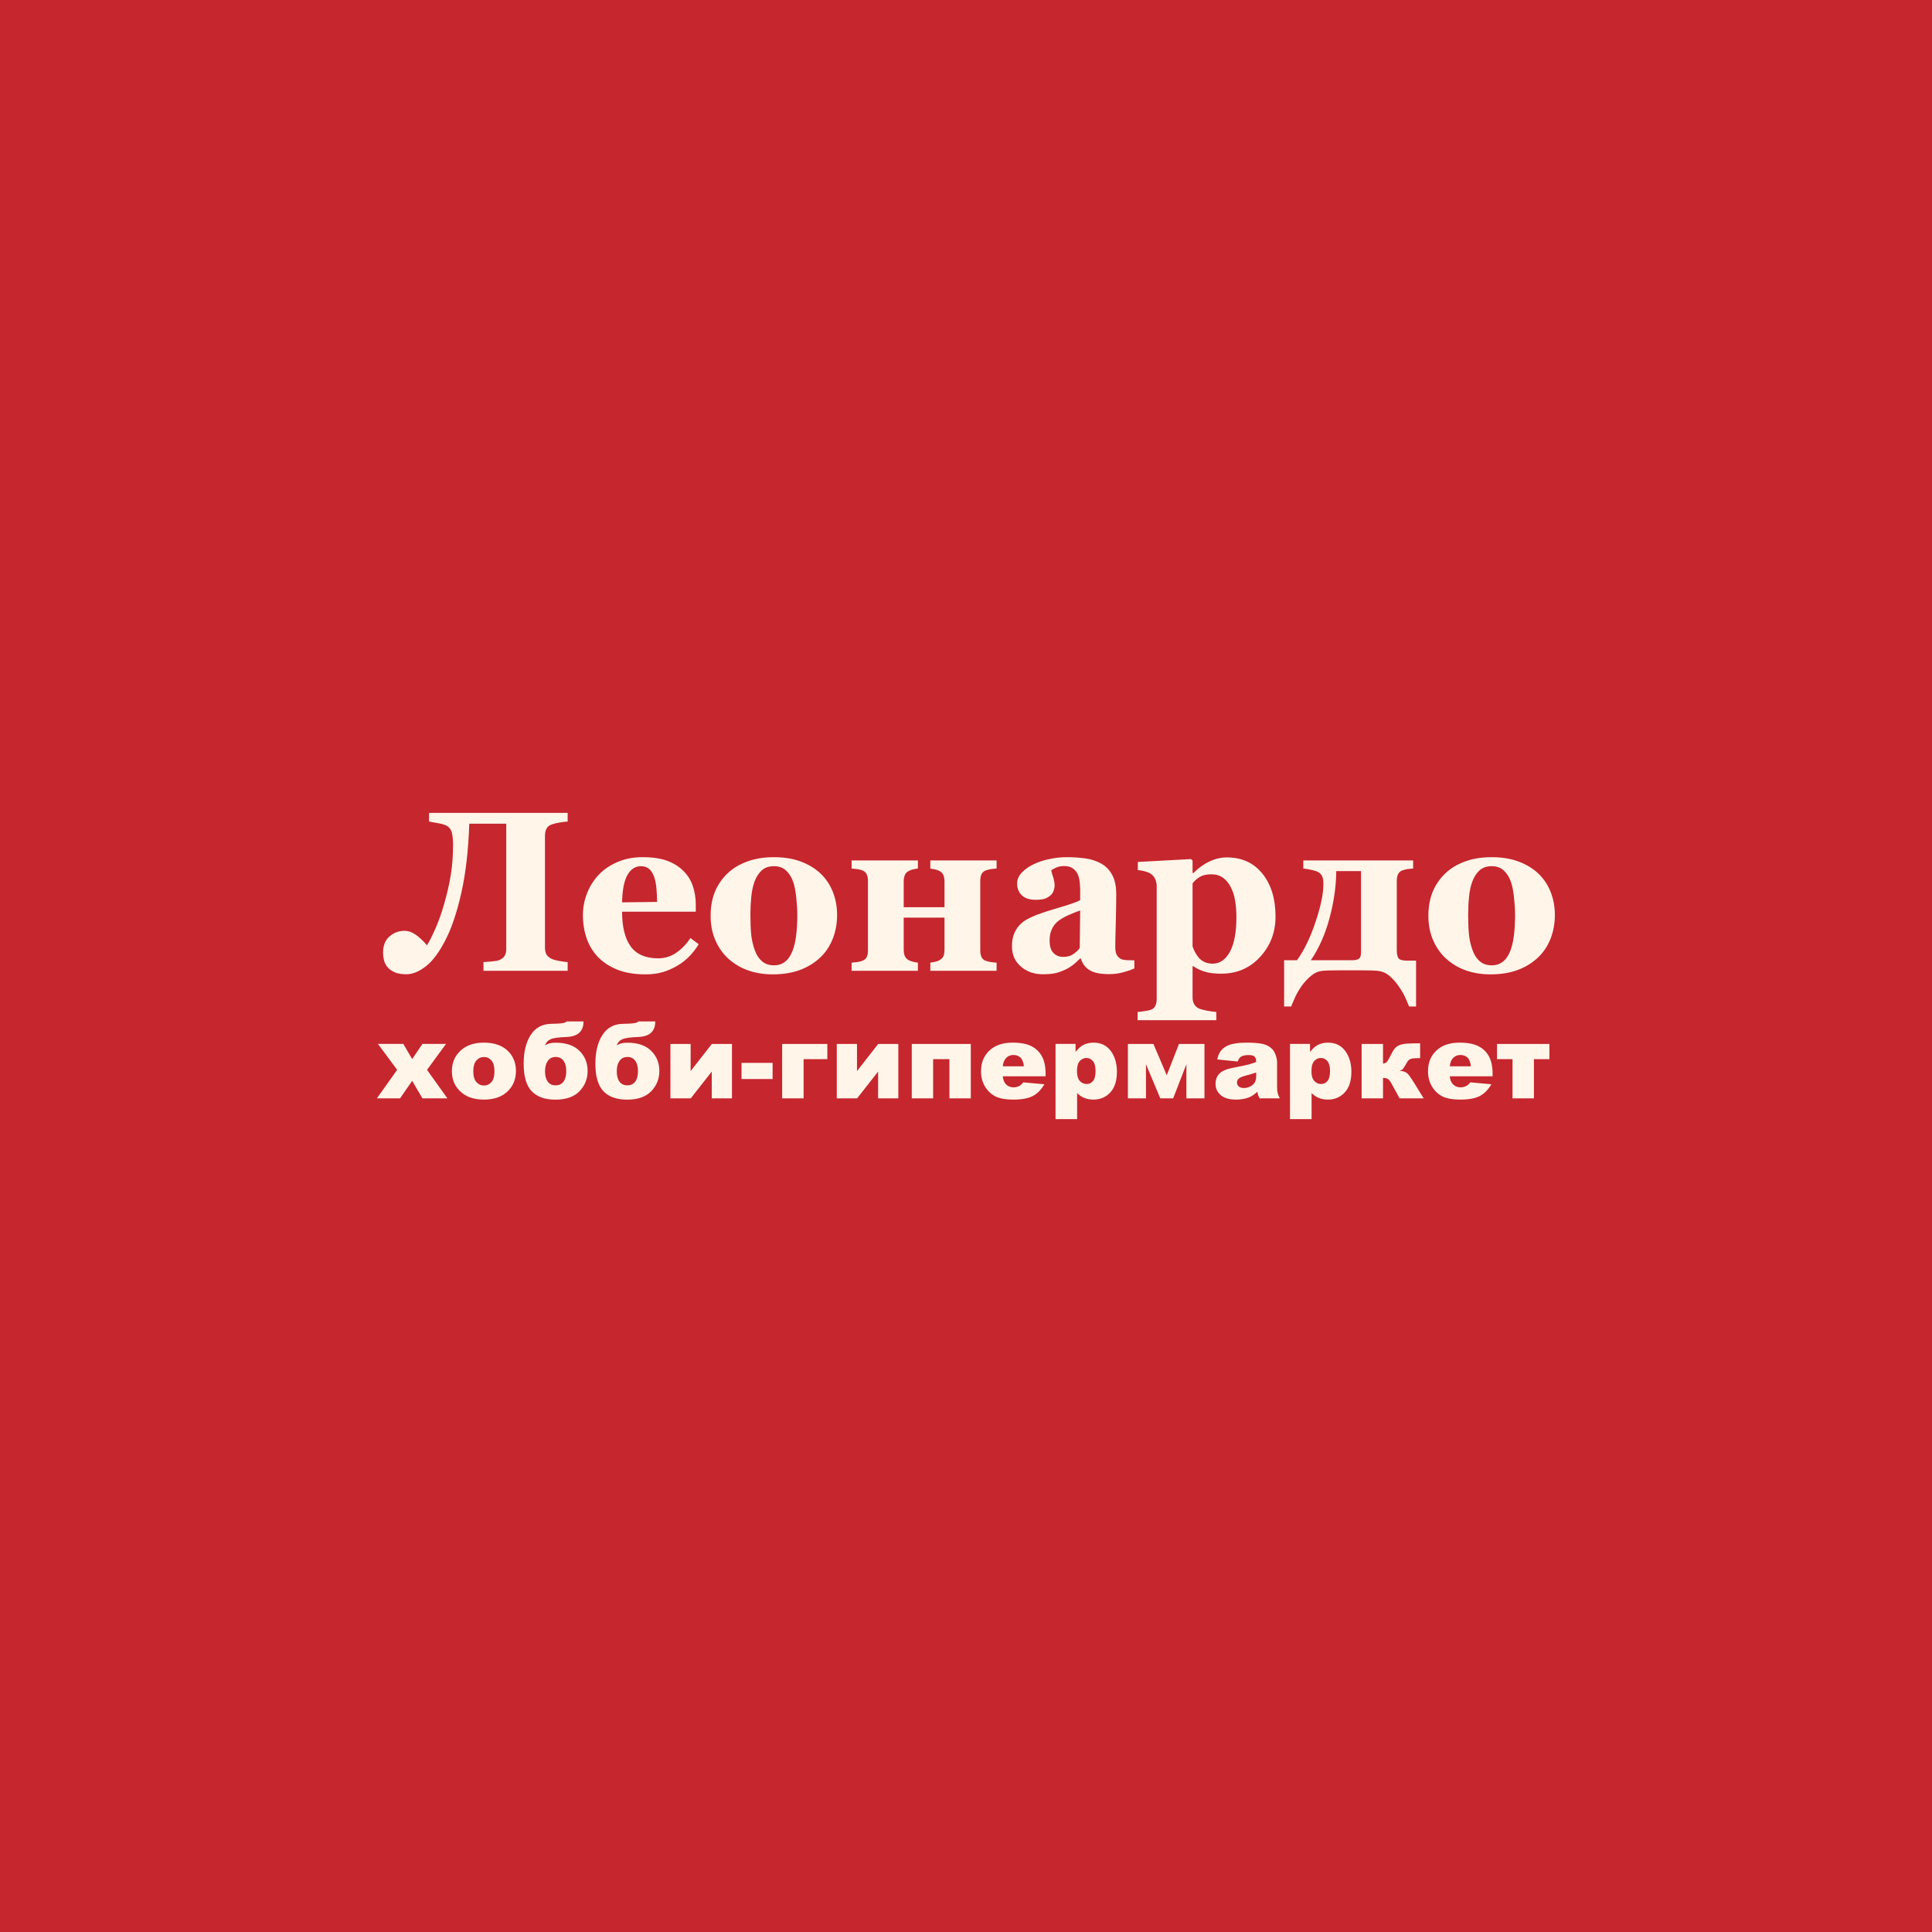
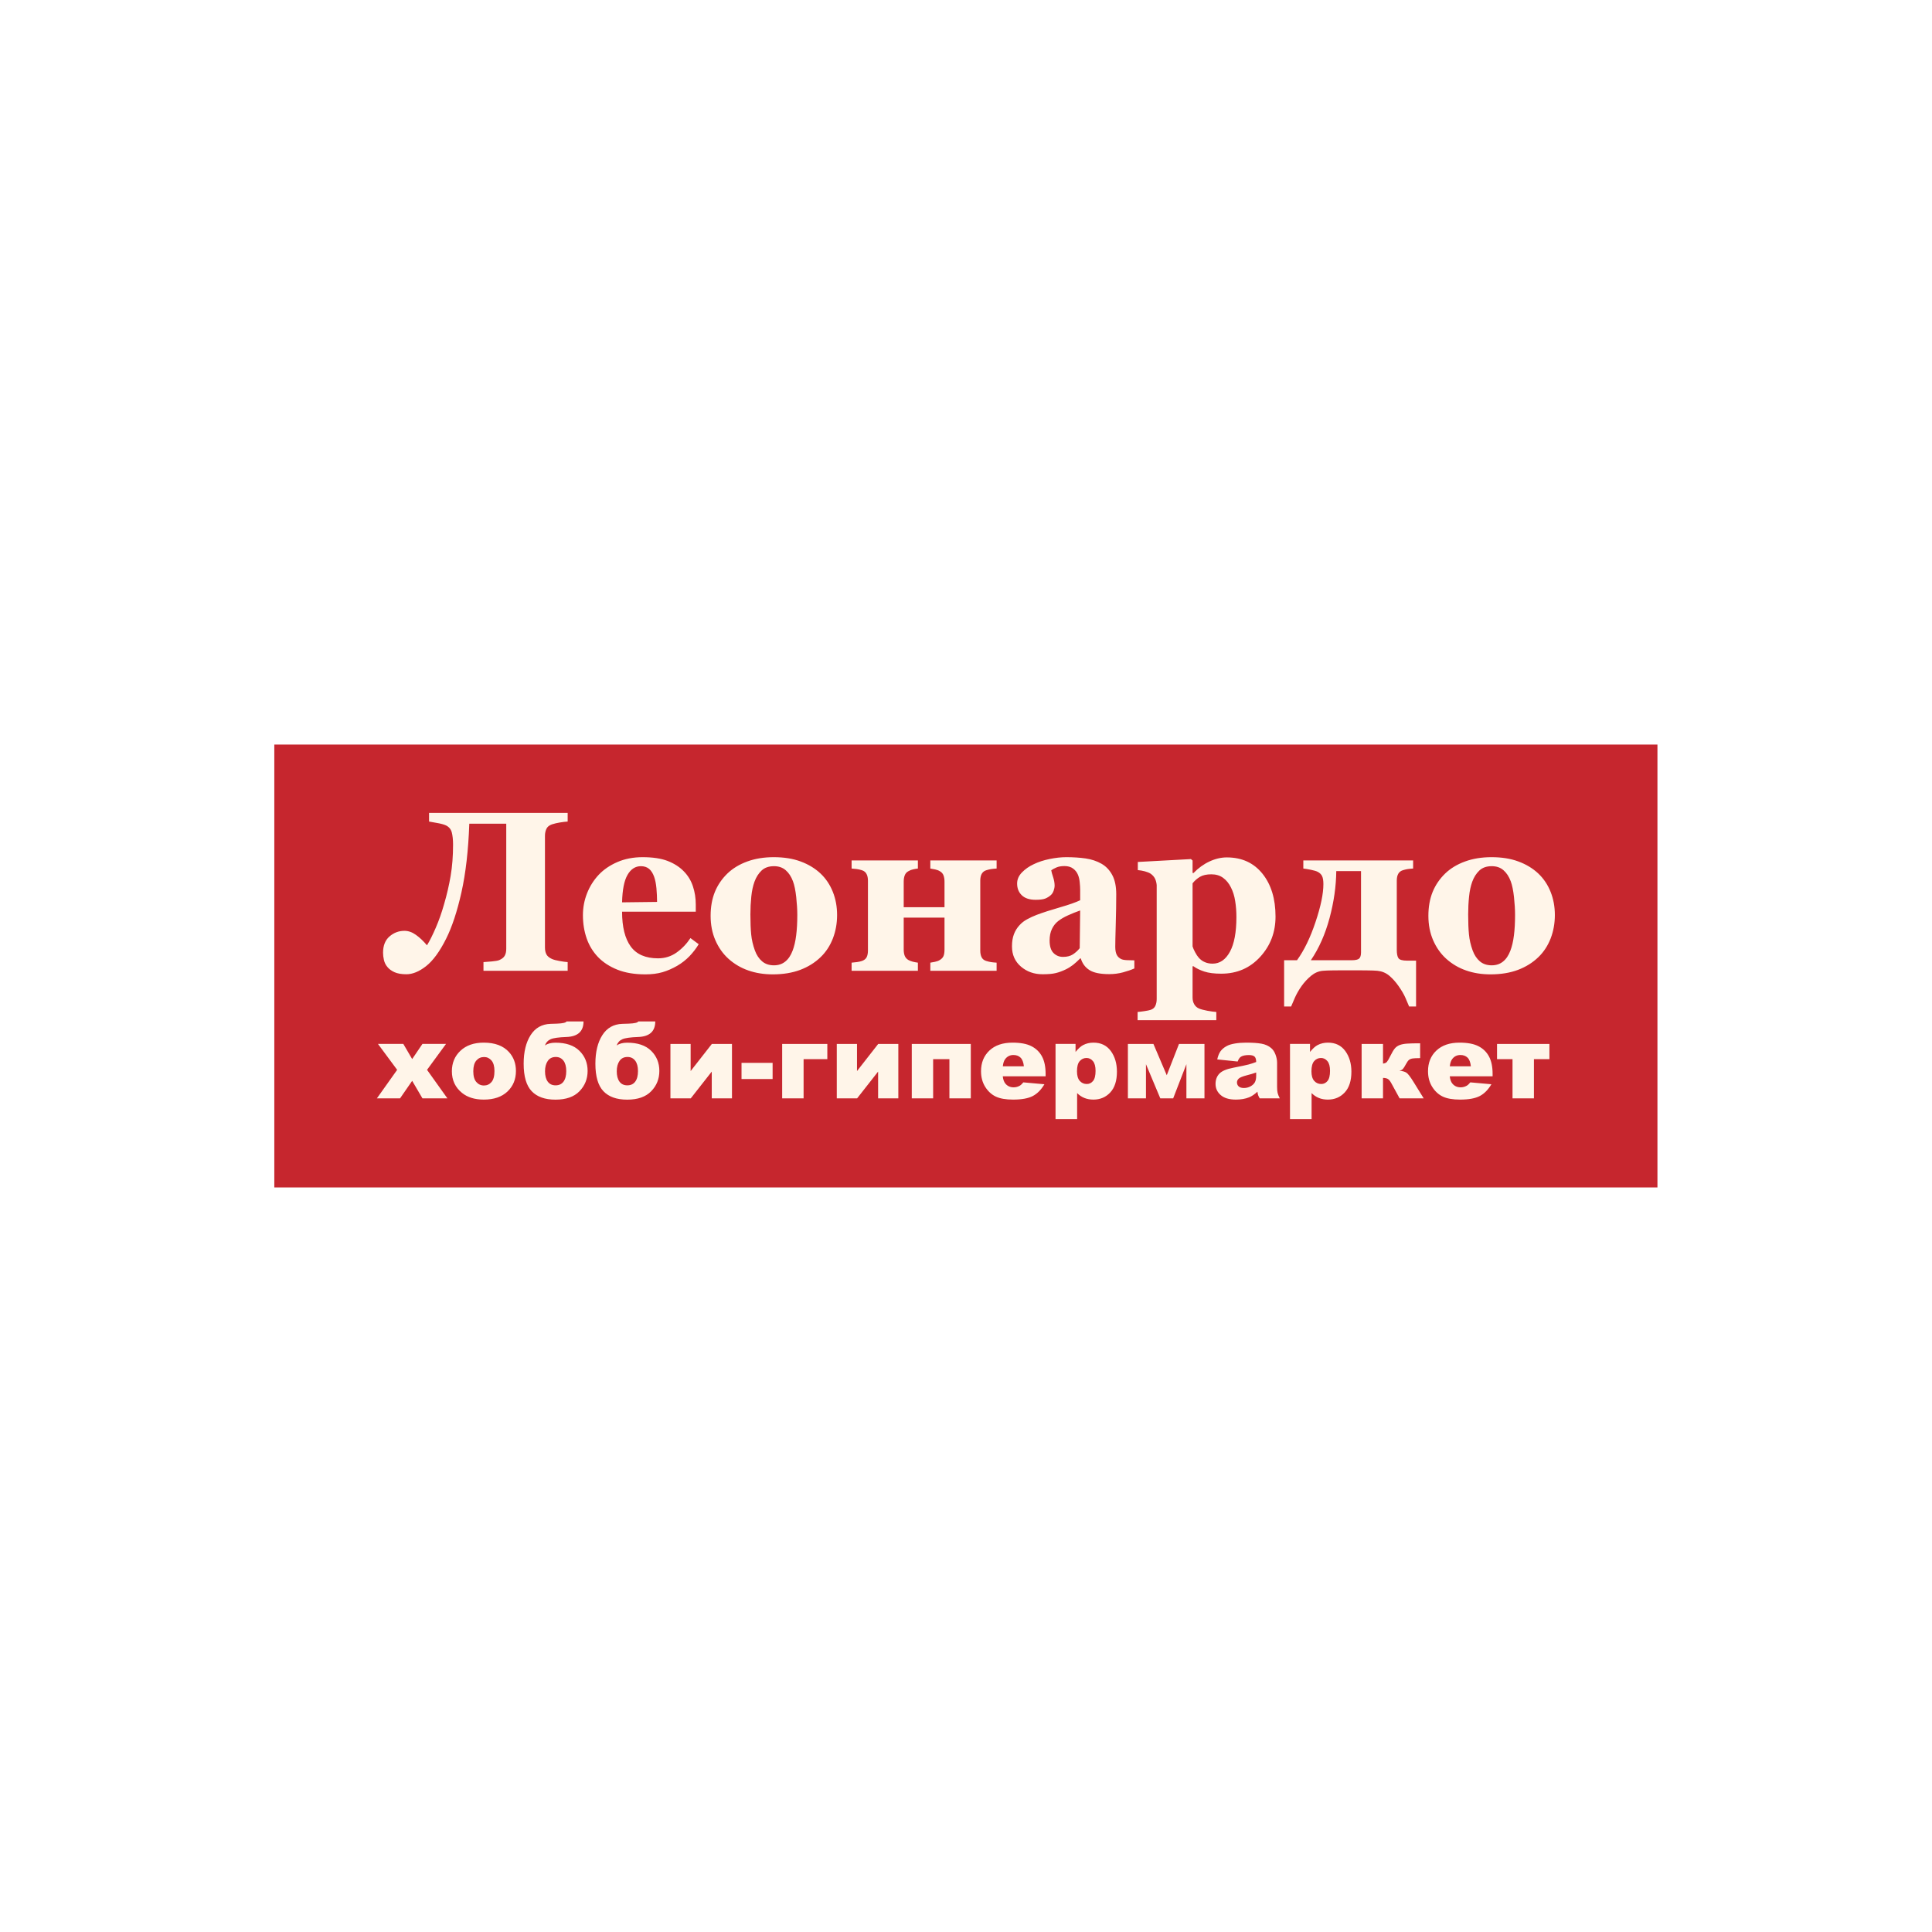
<svg xmlns="http://www.w3.org/2000/svg" width="2613" height="2613" viewBox="0 0 2613 2613" fill="none">
-   <rect width="2613" height="2613" fill="#C6262E" />
  <path fill-rule="evenodd" clip-rule="evenodd" d="M371 1007H2241.67V1606H371V1007Z" fill="#C6262E" />
  <path fill-rule="evenodd" clip-rule="evenodd" d="M603.305 1116.42C600.537 1115.09 596.405 1113.96 590.917 1113.03C585.431 1112.05 581.862 1111.44 580.301 1111.13V1099.42H767.755V1111.13C764.584 1111.34 761.059 1111.75 757.132 1112.41C753.206 1113.08 749.636 1113.9 746.516 1114.93C742.79 1116.22 740.275 1118.27 738.966 1121.1C737.708 1123.87 737.053 1126.95 737.053 1130.24V1281.54C737.053 1285.14 737.708 1288.22 738.966 1290.68C740.275 1293.2 742.79 1295.31 746.516 1297C748.882 1298.03 752.253 1298.96 756.733 1299.73C761.213 1300.55 764.887 1301.06 767.755 1301.22V1312.98H653.894V1301.22C656.563 1301.06 660.238 1300.76 665.019 1300.34C669.802 1299.93 673.17 1299.32 675.133 1298.55C678.758 1297 681.278 1295.05 682.638 1292.58C684.046 1290.12 684.699 1286.98 684.699 1283.18V1114.01H634.716C633.458 1150.02 629.882 1181 624.093 1206.89C618.305 1232.73 611.359 1253.75 603.305 1269.78C594.646 1287.04 585.632 1299.32 576.32 1306.66C566.956 1314.01 558.101 1317.66 549.644 1317.66C543.05 1317.66 537.659 1316.73 533.532 1314.88C529.404 1312.98 526.238 1310.67 523.973 1307.84C521.606 1305.07 520.044 1301.88 519.238 1298.29C518.432 1294.74 518.078 1291.51 518.078 1288.58C518.078 1278.97 520.948 1271.62 526.788 1266.54C532.576 1261.5 539.325 1258.93 546.977 1258.93C552.261 1258.93 557.444 1260.73 562.528 1264.38C567.612 1267.98 572.597 1272.7 577.479 1278.51C581.154 1272.6 585.08 1264.69 589.358 1254.83C593.637 1244.91 597.41 1234.28 600.632 1222.82C604.406 1209.98 607.331 1197.23 609.496 1184.55C611.661 1171.8 612.762 1157.78 612.762 1142.31C612.762 1135.69 612.162 1130.19 611.055 1125.87C609.898 1121.56 607.332 1118.43 603.305 1116.42ZM944.993 1277.02C941.57 1282.72 937.397 1288.12 932.566 1293.2C927.682 1298.24 922.144 1302.6 915.952 1306.2C909.358 1310 902.714 1312.93 895.969 1314.88C889.223 1316.83 881.518 1317.81 872.759 1317.81C858.212 1317.81 845.632 1315.71 835.061 1311.49C824.489 1307.28 815.777 1301.58 808.881 1294.49C802.035 1287.34 796.852 1278.92 793.478 1269.26C790.106 1259.55 788.395 1249.07 788.395 1237.72C788.395 1227.49 790.254 1217.68 793.929 1208.28C797.604 1198.93 802.846 1190.55 809.641 1183.26C816.336 1176.12 824.737 1170.37 834.906 1165.95C845.073 1161.53 856.504 1159.32 869.087 1159.32C882.83 1159.32 894.156 1161.02 902.965 1164.41C911.824 1167.85 919.176 1172.57 924.965 1178.58C930.552 1184.29 934.625 1191.02 937.191 1198.83C939.759 1206.58 941.018 1214.75 941.018 1223.28V1233.04H841.348C841.348 1253.64 845.225 1269.26 852.976 1280C860.779 1290.74 873.116 1296.13 890.03 1296.13C899.241 1296.13 907.547 1293.56 914.947 1288.37C922.297 1283.18 928.587 1276.66 933.822 1268.75L944.993 1277.02ZM888.671 1219.84C888.671 1213.78 888.367 1207.61 887.814 1201.29C887.208 1194.97 886.149 1189.84 884.69 1185.78C883.029 1181.1 880.712 1177.51 877.842 1175.09C874.923 1172.73 871.251 1171.5 866.871 1171.5C859.271 1171.5 853.229 1175.4 848.698 1183.26C844.169 1191.07 841.751 1203.45 841.348 1220.4L888.671 1219.84ZM1109.75 1181.41C1117.05 1188.35 1122.59 1196.62 1126.41 1206.28C1130.24 1215.88 1132.15 1226.31 1132.15 1237.56C1132.15 1248.71 1130.29 1259.24 1126.51 1269.11C1122.69 1278.97 1117.2 1287.45 1109.9 1294.49C1102.15 1301.99 1092.89 1307.74 1082.12 1311.8C1071.34 1315.81 1059.01 1317.81 1045.17 1317.81C1033.19 1317.81 1022.11 1316.06 1012.05 1312.52C1001.98 1309.03 993.071 1303.73 985.268 1296.75C977.818 1290.02 971.927 1281.69 967.597 1271.83C963.268 1261.91 961.104 1250.87 961.104 1238.64C961.104 1226.57 963.016 1215.88 966.792 1206.48C970.567 1197.13 976.254 1188.76 983.805 1181.41C991.105 1174.42 1000.07 1168.98 1010.74 1165.13C1021.41 1161.22 1033.34 1159.32 1046.48 1159.32C1060.27 1159.32 1072.35 1161.22 1082.82 1165.13C1093.29 1168.98 1102.3 1174.42 1109.75 1181.41ZM1072 1285.75C1074.16 1280.1 1075.77 1273.32 1076.78 1265.25C1077.84 1257.24 1078.34 1247.89 1078.34 1237.25C1078.34 1230.27 1077.84 1222.2 1076.88 1213.21C1075.87 1204.17 1074.42 1197.03 1072.45 1191.84C1070.09 1185.52 1066.81 1180.54 1062.64 1176.94C1058.46 1173.29 1053.17 1171.5 1046.78 1171.5C1039.78 1171.5 1034.24 1173.45 1030.07 1177.35C1025.89 1181.31 1022.67 1186.34 1020.4 1192.56C1018.34 1198.31 1016.88 1204.99 1016.12 1212.65C1015.32 1220.35 1014.91 1228.37 1014.91 1236.69C1014.91 1247.63 1015.26 1256.67 1015.97 1263.81C1016.67 1271.01 1018.34 1278.2 1020.96 1285.44C1023.22 1291.66 1026.49 1296.59 1030.72 1300.19C1034.95 1303.78 1040.29 1305.58 1046.78 1305.58C1052.67 1305.58 1057.75 1303.94 1061.98 1300.55C1066.21 1297.21 1069.53 1292.28 1072 1285.75ZM1347.9 1312.98H1258.25V1301.99C1259.91 1301.68 1261.97 1301.32 1264.44 1300.86C1266.91 1300.4 1269.12 1299.57 1271.08 1298.39C1273.45 1296.95 1275.06 1295.26 1276.02 1293.2C1276.93 1291.15 1277.43 1288.17 1277.43 1284.21V1241.06H1222.25V1284.21C1222.25 1287.75 1222.76 1290.63 1223.72 1292.95C1224.72 1295.26 1226.34 1297.06 1228.6 1298.39C1230.16 1299.26 1232.12 1300.03 1234.44 1300.65C1236.75 1301.22 1239.07 1301.68 1241.43 1301.99V1312.98H1151.79V1301.99C1154.2 1301.78 1156.72 1301.52 1159.23 1301.17C1161.7 1300.81 1163.87 1300.34 1165.63 1299.73C1168.8 1298.65 1170.97 1296.9 1172.12 1294.64C1173.28 1292.33 1173.88 1289.3 1173.88 1285.6V1191.07C1173.88 1187.58 1173.28 1184.54 1172.02 1182.13C1170.81 1179.66 1168.7 1177.92 1165.63 1176.94C1163.06 1176.12 1160.69 1175.61 1158.53 1175.35C1156.37 1175.09 1154.15 1174.89 1151.79 1174.68V1163.69H1241.43V1174.68C1239.07 1174.94 1236.91 1175.35 1234.89 1175.81C1232.83 1176.22 1230.76 1177.04 1228.6 1178.28C1226.23 1179.56 1224.57 1181.41 1223.67 1183.83C1222.71 1186.24 1222.25 1189.12 1222.25 1192.4V1227.03H1277.43V1192.4C1277.43 1189.12 1276.98 1186.29 1276.07 1183.93C1275.21 1181.57 1273.55 1179.66 1271.08 1178.28C1269.22 1177.15 1267.06 1176.38 1264.64 1175.86C1262.23 1175.35 1260.11 1174.94 1258.25 1174.68V1163.69H1347.9V1174.68C1344.98 1174.89 1342.51 1175.09 1340.55 1175.4C1338.58 1175.71 1336.43 1176.22 1334.06 1176.94C1331.19 1177.82 1329.13 1179.46 1327.77 1181.82C1326.46 1184.19 1325.8 1187.27 1325.8 1191.07V1285.6C1325.8 1289.2 1326.4 1292.23 1327.61 1294.69C1328.87 1297.16 1330.99 1298.85 1334.06 1299.73C1336.43 1300.44 1338.49 1300.96 1340.3 1301.22C1342.11 1301.52 1344.68 1301.78 1347.9 1301.99V1312.98ZM1534.2 1309.8C1529.87 1311.75 1524.74 1313.5 1518.85 1315.09C1512.96 1316.68 1506.72 1317.5 1500.12 1317.5C1488.04 1317.5 1479.13 1315.65 1473.45 1312C1467.71 1308.36 1463.83 1303.12 1461.77 1296.28H1460.91C1457.54 1299.68 1454.32 1302.61 1451.25 1305.02C1448.13 1307.43 1444.8 1309.49 1441.28 1311.18C1436.65 1313.39 1432.22 1315.04 1427.94 1316.06C1423.66 1317.14 1417.67 1317.66 1410.02 1317.66C1398.59 1317.66 1388.88 1314.21 1380.82 1307.33C1372.77 1300.44 1368.69 1291.35 1368.69 1280C1368.69 1273.47 1369.6 1267.98 1371.36 1263.4C1373.12 1258.83 1375.64 1254.77 1378.91 1251.28C1381.83 1248.04 1385.25 1245.42 1389.13 1243.32C1393 1241.21 1397.28 1239.21 1401.91 1237.41C1410.72 1234.12 1421.34 1230.68 1433.72 1227.13C1446.16 1223.54 1455.17 1220.35 1460.91 1217.58V1203.09C1460.91 1200.57 1460.71 1197.29 1460.3 1193.17C1459.9 1189.06 1459.04 1185.57 1457.78 1182.8C1456.43 1179.56 1454.26 1176.89 1451.29 1174.68C1448.32 1172.47 1444.45 1171.34 1439.66 1171.34C1435.33 1171.34 1431.71 1171.96 1428.79 1173.24C1425.92 1174.47 1423.55 1175.76 1421.79 1177.04C1422.09 1179.1 1422.95 1182.13 1424.31 1186.24C1425.67 1190.35 1426.37 1194.31 1426.37 1198.16C1426.37 1199.86 1425.92 1201.96 1425.07 1204.53C1424.16 1207.1 1422.9 1209.15 1421.19 1210.64C1418.92 1212.65 1416.41 1214.19 1413.64 1215.32C1410.83 1216.4 1406.49 1216.96 1400.7 1216.96C1392.45 1216.96 1386.2 1214.91 1381.98 1210.85C1377.75 1206.79 1375.64 1201.5 1375.64 1194.97C1375.64 1189.37 1377.85 1184.34 1382.23 1179.87C1386.56 1175.4 1391.9 1171.7 1398.19 1168.77C1404.38 1165.79 1411.53 1163.43 1419.58 1161.79C1427.64 1160.14 1435.14 1159.32 1442.03 1159.32C1451.55 1159.32 1460.31 1159.89 1468.26 1161.02C1476.21 1162.2 1483.41 1164.56 1489.8 1168.21C1495.89 1171.7 1500.73 1176.79 1504.3 1183.47C1507.93 1190.14 1509.69 1198.83 1509.69 1209.56C1509.69 1220.92 1509.48 1234.38 1509.03 1249.89C1508.58 1265.46 1508.38 1275.68 1508.38 1280.62C1508.38 1285.14 1509.03 1288.68 1510.34 1291.3C1511.7 1293.92 1513.72 1295.87 1516.48 1297.16C1518.14 1297.98 1520.76 1298.44 1524.38 1298.6C1527.96 1298.75 1531.23 1298.85 1534.2 1298.85V1309.8ZM1460.91 1231.4C1455.37 1233.3 1449.94 1235.51 1444.5 1237.97C1439.11 1240.39 1434.68 1243.01 1431.26 1245.68C1427.58 1248.51 1424.77 1252.1 1422.7 1256.47C1420.64 1260.84 1419.58 1265.97 1419.58 1271.88C1419.58 1279.74 1421.34 1285.39 1424.81 1288.89C1428.34 1292.43 1432.62 1294.18 1437.75 1294.18C1443.14 1294.18 1447.57 1293.05 1451.09 1290.79C1454.56 1288.53 1457.64 1285.75 1460.3 1282.41L1460.91 1231.4ZM1725.13 1239.67C1725.13 1260.84 1718.24 1279.02 1704.34 1294.18C1690.5 1309.33 1672.93 1316.89 1651.69 1316.89C1642.27 1316.89 1634.57 1315.91 1628.68 1313.96C1622.79 1312 1617.91 1309.64 1614.09 1306.82H1612.93V1349.1C1612.93 1352.59 1613.68 1355.67 1615.19 1358.29C1616.7 1360.91 1618.87 1362.81 1621.64 1364C1624.25 1365.13 1628.03 1366.1 1632.92 1367.03C1637.75 1367.9 1641.82 1368.47 1645.05 1368.67V1379.82H1538.58V1368.67C1541.05 1368.47 1544.17 1368.11 1547.89 1367.54C1551.62 1366.98 1554.44 1366.41 1556.3 1365.79C1559.42 1364.72 1561.58 1362.81 1562.69 1360.14C1563.85 1357.52 1564.41 1354.49 1564.41 1351.05V1197.08C1564.1 1193.79 1563.35 1190.86 1562.14 1188.35C1560.88 1185.83 1558.97 1183.62 1556.3 1181.72C1554.34 1180.44 1551.72 1179.36 1548.49 1178.48C1545.22 1177.66 1542.05 1177.04 1538.88 1176.79V1165.79L1610.72 1161.89L1612.93 1163.84V1180.54L1614.09 1180.85C1620.58 1174.12 1627.78 1168.88 1635.69 1165.18C1643.64 1161.48 1651.44 1159.63 1659.24 1159.63C1679.58 1159.63 1695.63 1166.97 1707.46 1181.67C1719.24 1196.36 1725.13 1215.68 1725.13 1239.67ZM1672.22 1240.29C1672.22 1232.73 1671.68 1225.54 1670.57 1218.71C1669.51 1211.82 1667.6 1205.66 1664.83 1200.27C1662.16 1194.82 1658.64 1190.5 1654.31 1187.32C1649.93 1184.08 1644.59 1182.49 1638.3 1182.49C1631.91 1182.49 1626.77 1183.62 1622.94 1185.88C1619.12 1188.14 1615.75 1191.07 1612.93 1194.67V1280C1613.53 1282 1614.64 1284.62 1616.3 1287.75C1617.96 1290.94 1619.68 1293.46 1621.34 1295.36C1623.81 1298.08 1626.57 1300.09 1629.74 1301.37C1632.86 1302.71 1636.34 1303.32 1640.06 1303.32C1649.78 1303.32 1657.58 1297.98 1663.42 1287.29C1669.26 1276.61 1672.22 1260.94 1672.22 1240.29ZM1754.18 1298.7C1763.84 1285.34 1772.2 1268.08 1779.24 1246.96C1786.34 1225.85 1789.87 1208.79 1789.87 1195.74C1789.87 1190.91 1789.27 1187.32 1788.11 1184.9C1786.95 1182.49 1784.93 1180.59 1782.21 1179.15C1780.35 1178.17 1777.28 1177.25 1773.05 1176.38C1768.83 1175.55 1765.4 1174.94 1762.73 1174.68V1163.69H1911.23V1174.68C1908.31 1174.89 1905.85 1175.09 1903.88 1175.4C1901.92 1175.71 1899.76 1176.22 1897.39 1176.94C1894.52 1177.82 1892.45 1179.46 1891.1 1181.82C1889.79 1184.19 1889.13 1187.27 1889.13 1191.07V1284.52C1889.13 1289.86 1889.84 1293.66 1891.35 1295.87C1892.81 1298.13 1896.78 1299.26 1903.28 1299.26H1915.21V1361.27H1905.8C1904.44 1357.88 1902.72 1353.93 1900.76 1349.41C1898.8 1344.89 1895.73 1339.65 1891.5 1333.58C1887.73 1328.19 1883.6 1323.56 1879.02 1319.66C1874.44 1315.81 1869.1 1313.6 1863.01 1312.98C1859.48 1312.67 1855.31 1312.52 1850.58 1312.47C1845.79 1312.42 1842.12 1312.36 1839.55 1312.36H1812.42C1808.39 1312.36 1804.46 1312.42 1800.59 1312.47C1796.66 1312.52 1792.84 1312.67 1789.01 1312.98C1783.27 1313.5 1778.04 1315.76 1773.2 1319.76C1768.37 1323.77 1764.1 1328.39 1760.37 1333.58C1756.65 1338.92 1753.62 1344.17 1751.31 1349.41C1748.99 1354.65 1747.28 1358.6 1746.22 1361.27H1736.76V1298.7H1754.18ZM1772.91 1298.7H1828.22C1833.21 1298.7 1836.58 1297.93 1838.24 1296.44C1839.9 1294.9 1840.76 1292.12 1840.76 1288.01V1178.12H1807.29C1807.09 1198.57 1804.06 1219.79 1798.22 1241.62C1792.33 1263.51 1783.93 1282.52 1772.91 1298.7ZM2080.52 1181.41C2087.82 1188.35 2093.35 1196.62 2097.18 1206.28C2101.01 1215.88 2102.92 1226.31 2102.92 1237.56C2102.92 1248.71 2101.05 1259.24 2097.28 1269.11C2093.45 1278.97 2087.97 1287.45 2080.67 1294.49C2072.92 1301.99 2063.66 1307.74 2052.89 1311.8C2042.11 1315.81 2029.78 1317.81 2015.93 1317.81C2003.95 1317.81 1992.88 1316.06 1982.81 1312.52C1972.74 1309.03 1963.83 1303.73 1956.03 1296.75C1948.58 1290.02 1942.7 1281.69 1938.37 1271.83C1934.04 1261.91 1931.87 1250.87 1931.87 1238.64C1931.87 1226.57 1933.79 1215.88 1937.56 1206.48C1941.34 1197.13 1947.02 1188.76 1954.58 1181.41C1961.87 1174.42 1970.83 1168.98 1981.5 1165.13C1992.17 1161.22 2004.11 1159.32 2017.24 1159.32C2031.04 1159.32 2043.12 1161.22 2053.59 1165.13C2064.06 1168.98 2073.07 1174.42 2080.52 1181.41ZM2042.77 1285.75C2044.93 1280.1 2046.54 1273.32 2047.55 1265.25C2048.6 1257.24 2049.1 1247.89 2049.1 1237.25C2049.1 1230.27 2048.61 1222.2 2047.65 1213.21C2046.64 1204.17 2045.18 1197.03 2043.22 1191.84C2040.85 1185.52 2037.58 1180.54 2033.41 1176.94C2029.23 1173.29 2023.94 1171.5 2017.55 1171.5C2010.55 1171.5 2005.01 1173.45 2000.83 1177.35C1996.66 1181.31 1993.43 1186.34 1991.17 1192.56C1989.1 1198.31 1987.64 1204.99 1986.89 1212.65C1986.08 1220.35 1985.68 1228.37 1985.68 1236.69C1985.68 1247.63 1986.03 1256.67 1986.74 1263.81C1987.44 1271.01 1989.1 1278.2 1991.72 1285.44C1993.99 1291.66 1997.26 1296.59 2001.49 1300.19C2005.71 1303.78 2011.05 1305.58 2017.55 1305.58C2023.43 1305.58 2028.52 1303.94 2032.75 1300.55C2036.98 1297.21 2040.3 1292.28 2042.77 1285.75Z" fill="#FFF5E9" />
  <path fill-rule="evenodd" clip-rule="evenodd" d="M511.157 1411.83H545.46L557.455 1432.37L571.376 1411.83H603.277L577.554 1446.94L605.119 1485.53H571.376L557.455 1461.8L541.047 1485.53H509.727L537.144 1446.94L511.157 1411.83ZM611.155 1448.88C611.155 1437.65 615.032 1428.37 622.789 1421.09C630.571 1413.8 641.047 1410.15 654.258 1410.15C669.362 1410.15 680.775 1414.44 688.484 1422.99C694.69 1429.88 697.793 1438.39 697.793 1448.48C697.793 1459.81 693.939 1469.09 686.255 1476.34C678.57 1483.57 667.928 1487.19 654.329 1487.19C642.207 1487.19 632.413 1484.18 624.922 1478.17C615.734 1470.73 611.155 1460.97 611.155 1448.88ZM640.125 1448.81C640.125 1455.4 641.481 1460.26 644.222 1463.38C646.937 1466.53 650.357 1468.12 654.477 1468.12C658.648 1468.12 662.06 1466.56 664.726 1463.45C667.418 1460.35 668.753 1455.4 668.753 1448.53C668.753 1442.16 667.397 1437.39 664.707 1434.27C662.014 1431.16 658.672 1429.6 654.696 1429.6C650.477 1429.6 646.986 1431.19 644.247 1434.34C641.508 1437.51 640.125 1442.34 640.125 1448.81ZM736.992 1414.03C740.458 1411.5 745.215 1410.22 751.274 1410.22C765.431 1410.22 776.22 1413.87 783.638 1421.17C791.032 1428.44 794.738 1437.54 794.738 1448.41C794.738 1459.19 791.053 1468.36 783.709 1475.91C776.339 1483.5 765.528 1487.26 751.274 1487.26C737.069 1487.26 726.352 1483.47 719.103 1475.84C711.855 1468.24 708.242 1455.82 708.242 1438.62C708.242 1422.71 711.372 1409.84 717.628 1400.03C723.858 1390.23 732.85 1385.13 744.607 1384.75L753.335 1384.47C761.14 1384.16 765.451 1383.17 766.251 1381.48H789.211C789.211 1394.96 781.455 1401.98 765.987 1402.52C755.515 1402.9 748.41 1403.89 744.677 1405.55C740.919 1407.19 738.375 1410.01 736.992 1414.03ZM751.416 1467.91C756.046 1467.91 759.613 1466.25 762.109 1462.91C764.607 1459.57 765.846 1454.81 765.846 1448.6C765.846 1442.46 764.559 1437.73 762.013 1434.46C759.444 1431.16 756.027 1429.53 751.712 1429.53C746.936 1429.53 743.3 1431.3 740.851 1434.9C738.379 1438.48 737.14 1443.15 737.14 1448.88C737.14 1454.85 738.351 1459.52 740.799 1462.86C743.247 1466.23 746.785 1467.91 751.416 1467.91ZM834.014 1414.03C837.48 1411.5 842.23 1410.22 848.29 1410.22C862.447 1410.22 873.236 1413.87 880.654 1421.17C888.048 1428.44 891.754 1437.54 891.754 1448.41C891.754 1459.19 888.07 1468.36 880.725 1475.91C873.356 1483.5 862.544 1487.26 848.29 1487.26C834.084 1487.26 823.368 1483.47 816.119 1475.84C808.872 1468.24 805.257 1455.82 805.257 1438.62C805.257 1422.71 808.389 1409.84 814.643 1400.03C820.874 1390.23 829.865 1385.13 841.622 1384.75L850.351 1384.47C858.157 1384.16 862.468 1383.17 863.267 1381.48H886.226C886.226 1394.96 878.47 1401.98 863.003 1402.52C852.53 1402.9 845.426 1403.89 841.693 1405.55C837.934 1407.19 835.396 1410.01 834.014 1414.03ZM848.438 1467.91C853.068 1467.91 856.629 1466.25 859.125 1462.91C861.623 1459.57 862.861 1454.81 862.861 1448.6C862.861 1442.46 861.574 1437.73 859.028 1434.46C856.46 1431.16 853.043 1429.53 848.728 1429.53C843.952 1429.53 840.315 1431.3 837.867 1434.9C835.395 1438.48 834.156 1443.15 834.156 1448.88C834.156 1454.85 835.366 1459.52 837.815 1462.86C840.262 1466.23 843.807 1467.91 848.438 1467.91ZM989.987 1485.53H962.641V1449.31L934.225 1485.53H906.738V1411.9H934.084V1448.6L962.783 1411.9H989.987V1485.53ZM1002.9 1437.51H1044.94V1459.36H1002.9V1437.51ZM1118.95 1432.51H1086.85V1485.53H1057.86V1411.9H1118.95V1432.51ZM1214.97 1485.53H1187.63V1449.31L1159.22 1485.53H1131.73V1411.9H1159.08V1448.6L1187.77 1411.9H1214.97V1485.53ZM1312.99 1485.53H1284.06V1432.51H1262.05V1485.53H1233.16V1411.9H1312.99V1485.53ZM1414.17 1455.68H1356.23C1356.74 1460.23 1358.01 1463.6 1359.99 1465.82C1362.78 1469.02 1366.44 1470.61 1370.93 1470.61C1373.76 1470.61 1376.48 1469.92 1379.02 1468.52C1380.6 1467.65 1382.27 1466.11 1384.06 1463.88L1412.55 1466.44C1408.18 1473.85 1402.95 1479.16 1396.79 1482.38C1390.63 1485.58 1381.81 1487.19 1370.29 1487.19C1360.31 1487.19 1352.45 1485.82 1346.7 1483.07C1340.98 1480.32 1336.23 1475.94 1332.47 1469.95C1328.71 1463.95 1326.83 1456.91 1326.83 1448.81C1326.83 1437.3 1330.61 1427.96 1338.15 1420.86C1345.71 1413.73 1356.13 1410.15 1369.44 1410.15C1380.23 1410.15 1388.76 1411.76 1394.99 1414.96C1401.25 1418.13 1406.03 1422.78 1409.27 1428.82C1412.55 1434.88 1414.17 1442.77 1414.17 1452.48V1455.68ZM1384.79 1442.16C1384.21 1436.68 1382.7 1432.78 1380.28 1430.43C1377.83 1428.06 1374.63 1426.87 1370.65 1426.87C1366.05 1426.87 1362.39 1428.68 1359.63 1432.23C1357.88 1434.46 1356.76 1437.75 1356.3 1442.16H1384.79ZM1427.6 1513.58V1411.83H1454.66V1422.73C1458.41 1418.13 1461.83 1415.03 1464.96 1413.42C1469.18 1411.24 1473.83 1410.15 1478.94 1410.15C1489.03 1410.15 1496.84 1413.94 1502.37 1421.47C1507.87 1429.01 1510.63 1438.34 1510.63 1449.45C1510.63 1461.7 1507.62 1471.06 1501.61 1477.53C1495.6 1483.97 1487.99 1487.19 1478.83 1487.19C1474.37 1487.19 1470.29 1486.46 1466.63 1484.99C1462.97 1483.5 1459.67 1481.29 1456.79 1478.38V1513.58H1427.6ZM1456.6 1448.88C1456.6 1454.71 1457.83 1459.05 1460.35 1461.87C1462.85 1464.69 1466.02 1466.11 1469.85 1466.11C1473.22 1466.11 1476.03 1464.76 1478.31 1462.03C1480.59 1459.33 1481.73 1454.74 1481.73 1448.27C1481.73 1442.3 1480.55 1437.91 1478.17 1435.12C1475.82 1432.3 1472.91 1430.9 1469.52 1430.9C1465.81 1430.9 1462.73 1432.32 1460.28 1435.14C1457.81 1437.96 1456.6 1442.56 1456.6 1448.88ZM1629.03 1485.53H1604.59V1439.31L1586.7 1485.53H1569.3L1549.9 1439.31V1485.53H1525.47V1411.9H1559.98L1578.02 1454.24L1594.58 1411.9H1629.03V1485.53ZM1673.9 1435.69L1646.29 1432.84C1647.33 1428.13 1648.83 1424.41 1650.8 1421.71C1652.76 1419.01 1655.57 1416.66 1659.28 1414.67C1661.92 1413.23 1665.59 1412.12 1670.22 1411.33C1674.85 1410.55 1679.87 1410.15 1685.27 1410.15C1693.93 1410.15 1700.9 1410.62 1706.14 1411.57C1711.4 1412.52 1715.79 1414.51 1719.28 1417.52C1721.75 1419.6 1723.69 1422.54 1725.12 1426.35C1726.53 1430.19 1727.24 1433.82 1727.24 1437.3V1469.85C1727.24 1473.31 1727.48 1476.03 1727.91 1478C1728.37 1479.96 1729.34 1482.48 1730.87 1485.53H1703.74C1702.65 1483.64 1701.95 1482.19 1701.61 1481.2C1701.27 1480.2 1700.96 1478.64 1700.62 1476.51C1696.84 1480.09 1693.05 1482.62 1689.32 1484.14C1684.2 1486.17 1678.26 1487.19 1671.5 1487.19C1662.51 1487.19 1655.67 1485.15 1650.99 1481.08C1646.34 1477.03 1644.01 1472.01 1644.01 1466.04C1644.01 1460.42 1645.68 1455.82 1649.05 1452.22C1652.42 1448.6 1658.61 1445.92 1667.65 1444.17C1678.51 1442.04 1685.53 1440.55 1688.76 1439.69C1691.96 1438.84 1695.38 1437.7 1698.97 1436.33C1698.97 1432.85 1698.24 1430.43 1696.78 1429.03C1695.31 1427.66 1692.74 1426.95 1689.03 1426.95C1684.3 1426.95 1680.76 1427.7 1678.39 1429.17C1676.55 1430.33 1675.04 1432.51 1673.9 1435.69ZM1698.97 1450.54C1694.99 1451.94 1690.85 1453.17 1686.56 1454.24C1680.69 1455.75 1676.96 1457.27 1675.4 1458.74C1673.78 1460.28 1672.98 1462.01 1672.98 1463.95C1672.98 1466.18 1673.78 1467.98 1675.35 1469.4C1676.95 1470.8 1679.28 1471.51 1682.36 1471.51C1685.59 1471.51 1688.57 1470.75 1691.35 1469.23C1694.12 1467.69 1696.09 1465.82 1697.25 1463.64C1698.41 1461.44 1698.97 1458.57 1698.97 1455.07V1450.54ZM1744.71 1513.58V1411.83H1771.77V1422.73C1775.53 1418.13 1778.94 1415.03 1782.07 1413.42C1786.29 1411.24 1790.94 1410.15 1796.06 1410.15C1806.14 1410.15 1813.94 1413.94 1819.47 1421.47C1824.97 1429.01 1827.74 1438.34 1827.74 1449.45C1827.74 1461.7 1824.74 1471.06 1818.72 1477.53C1812.71 1483.97 1805.1 1487.19 1795.93 1487.19C1791.47 1487.19 1787.4 1486.46 1783.74 1484.99C1780.08 1483.5 1776.79 1481.29 1773.9 1478.38V1513.58H1744.71ZM1773.7 1448.88C1773.7 1454.71 1774.94 1459.05 1777.46 1461.87C1779.96 1464.69 1783.14 1466.11 1786.97 1466.11C1790.34 1466.11 1793.14 1464.76 1795.42 1462.03C1797.7 1459.33 1798.84 1454.74 1798.84 1448.27C1798.84 1442.3 1797.66 1437.91 1795.28 1435.12C1792.93 1432.3 1790.02 1430.9 1786.62 1430.9C1782.92 1430.9 1779.84 1432.32 1777.39 1435.14C1774.91 1437.96 1773.7 1442.56 1773.7 1448.88ZM1925.53 1485.53H1892.96L1881.85 1465.21C1880.1 1461.96 1878.38 1459.92 1876.71 1459.09C1875.03 1458.26 1872.95 1457.84 1870.5 1457.84V1485.53H1841.58V1411.9H1870.5V1438.48C1872.85 1438.25 1874.62 1437.49 1875.76 1436.19C1876.88 1434.88 1878.53 1432.04 1880.68 1427.66C1882.84 1423.25 1884.78 1420.03 1886.48 1417.99C1888.18 1415.96 1890.36 1414.44 1893 1413.42C1895.67 1412.4 1898.99 1411.76 1902.97 1411.48C1906.94 1411.19 1912.85 1411.05 1920.71 1411.05V1431.12H1919.43C1915.55 1431.12 1912.59 1431.26 1910.55 1431.56C1908.51 1431.87 1906.89 1432.51 1905.65 1433.49C1904.41 1434.46 1903.01 1436.45 1901.39 1439.45C1899.79 1442.46 1898.46 1444.55 1897.39 1445.73C1896.32 1446.92 1894.74 1447.7 1892.66 1448.13C1896.68 1448.5 1899.79 1449.33 1901.97 1450.66C1904.12 1451.96 1907.42 1456.23 1911.84 1463.38L1925.53 1485.53ZM2018.72 1455.68H1960.78C1961.29 1460.23 1962.55 1463.6 1964.54 1465.82C1967.33 1469.02 1970.99 1470.61 1975.47 1470.61C1978.31 1470.61 1981.02 1469.92 1983.57 1468.52C1985.14 1467.65 1986.82 1466.11 1988.61 1463.88L2017.1 1466.44C2012.73 1473.85 2007.49 1479.16 2001.33 1482.38C1995.18 1485.58 1986.35 1487.19 1974.84 1487.19C1964.85 1487.19 1957 1485.82 1951.25 1483.07C1945.53 1480.32 1940.78 1475.94 1937.02 1469.95C1933.27 1463.95 1931.37 1456.91 1931.37 1448.81C1931.37 1437.3 1935.15 1427.96 1942.69 1420.86C1950.26 1413.73 1960.68 1410.15 1973.99 1410.15C1984.78 1410.15 1993.31 1411.76 1999.54 1414.96C2005.8 1418.13 2010.57 1422.78 2013.82 1428.82C2017.09 1434.88 2018.72 1442.77 2018.72 1452.48V1455.68ZM1989.34 1442.16C1988.76 1436.68 1987.26 1432.78 1984.83 1430.43C1982.38 1428.06 1979.18 1426.87 1975.21 1426.87C1970.6 1426.87 1966.94 1428.68 1964.18 1432.23C1962.43 1434.46 1961.31 1437.75 1960.85 1442.16H1989.34ZM2095.57 1432.51H2074.62V1485.53H2045.66V1432.51H2024.71V1411.9H2095.57V1432.51Z" fill="#FFF5E9" />
</svg>